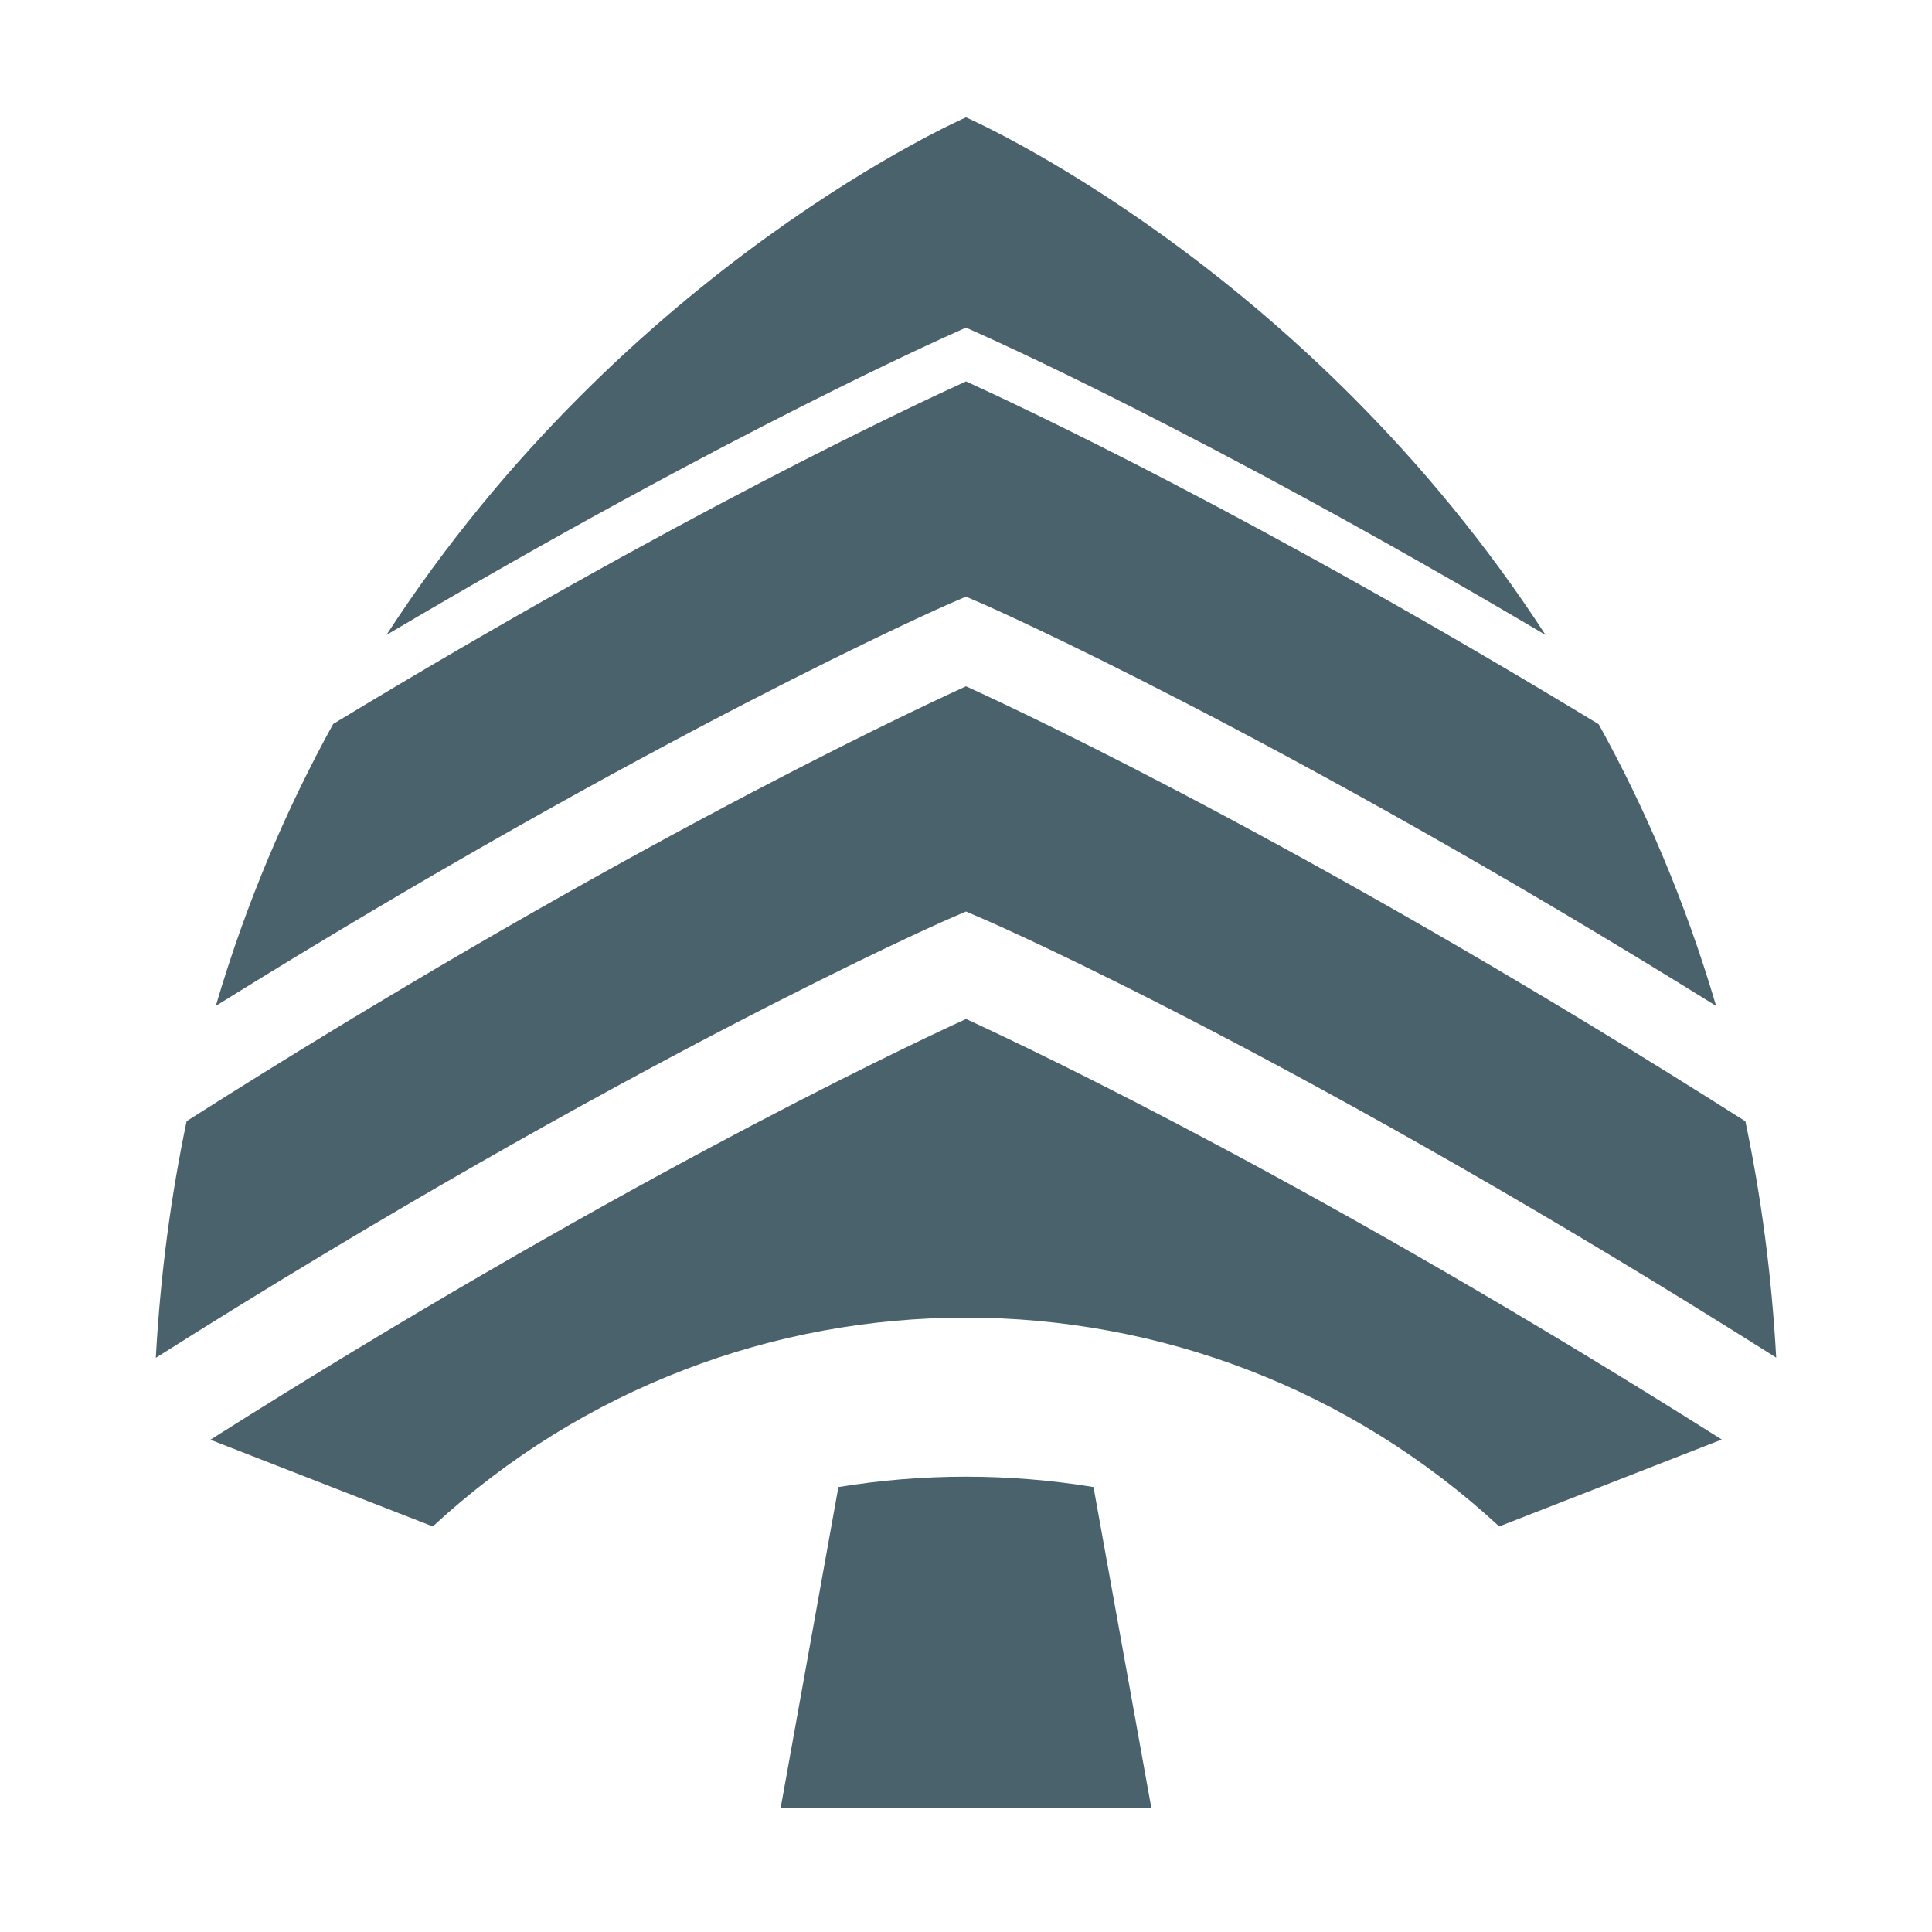
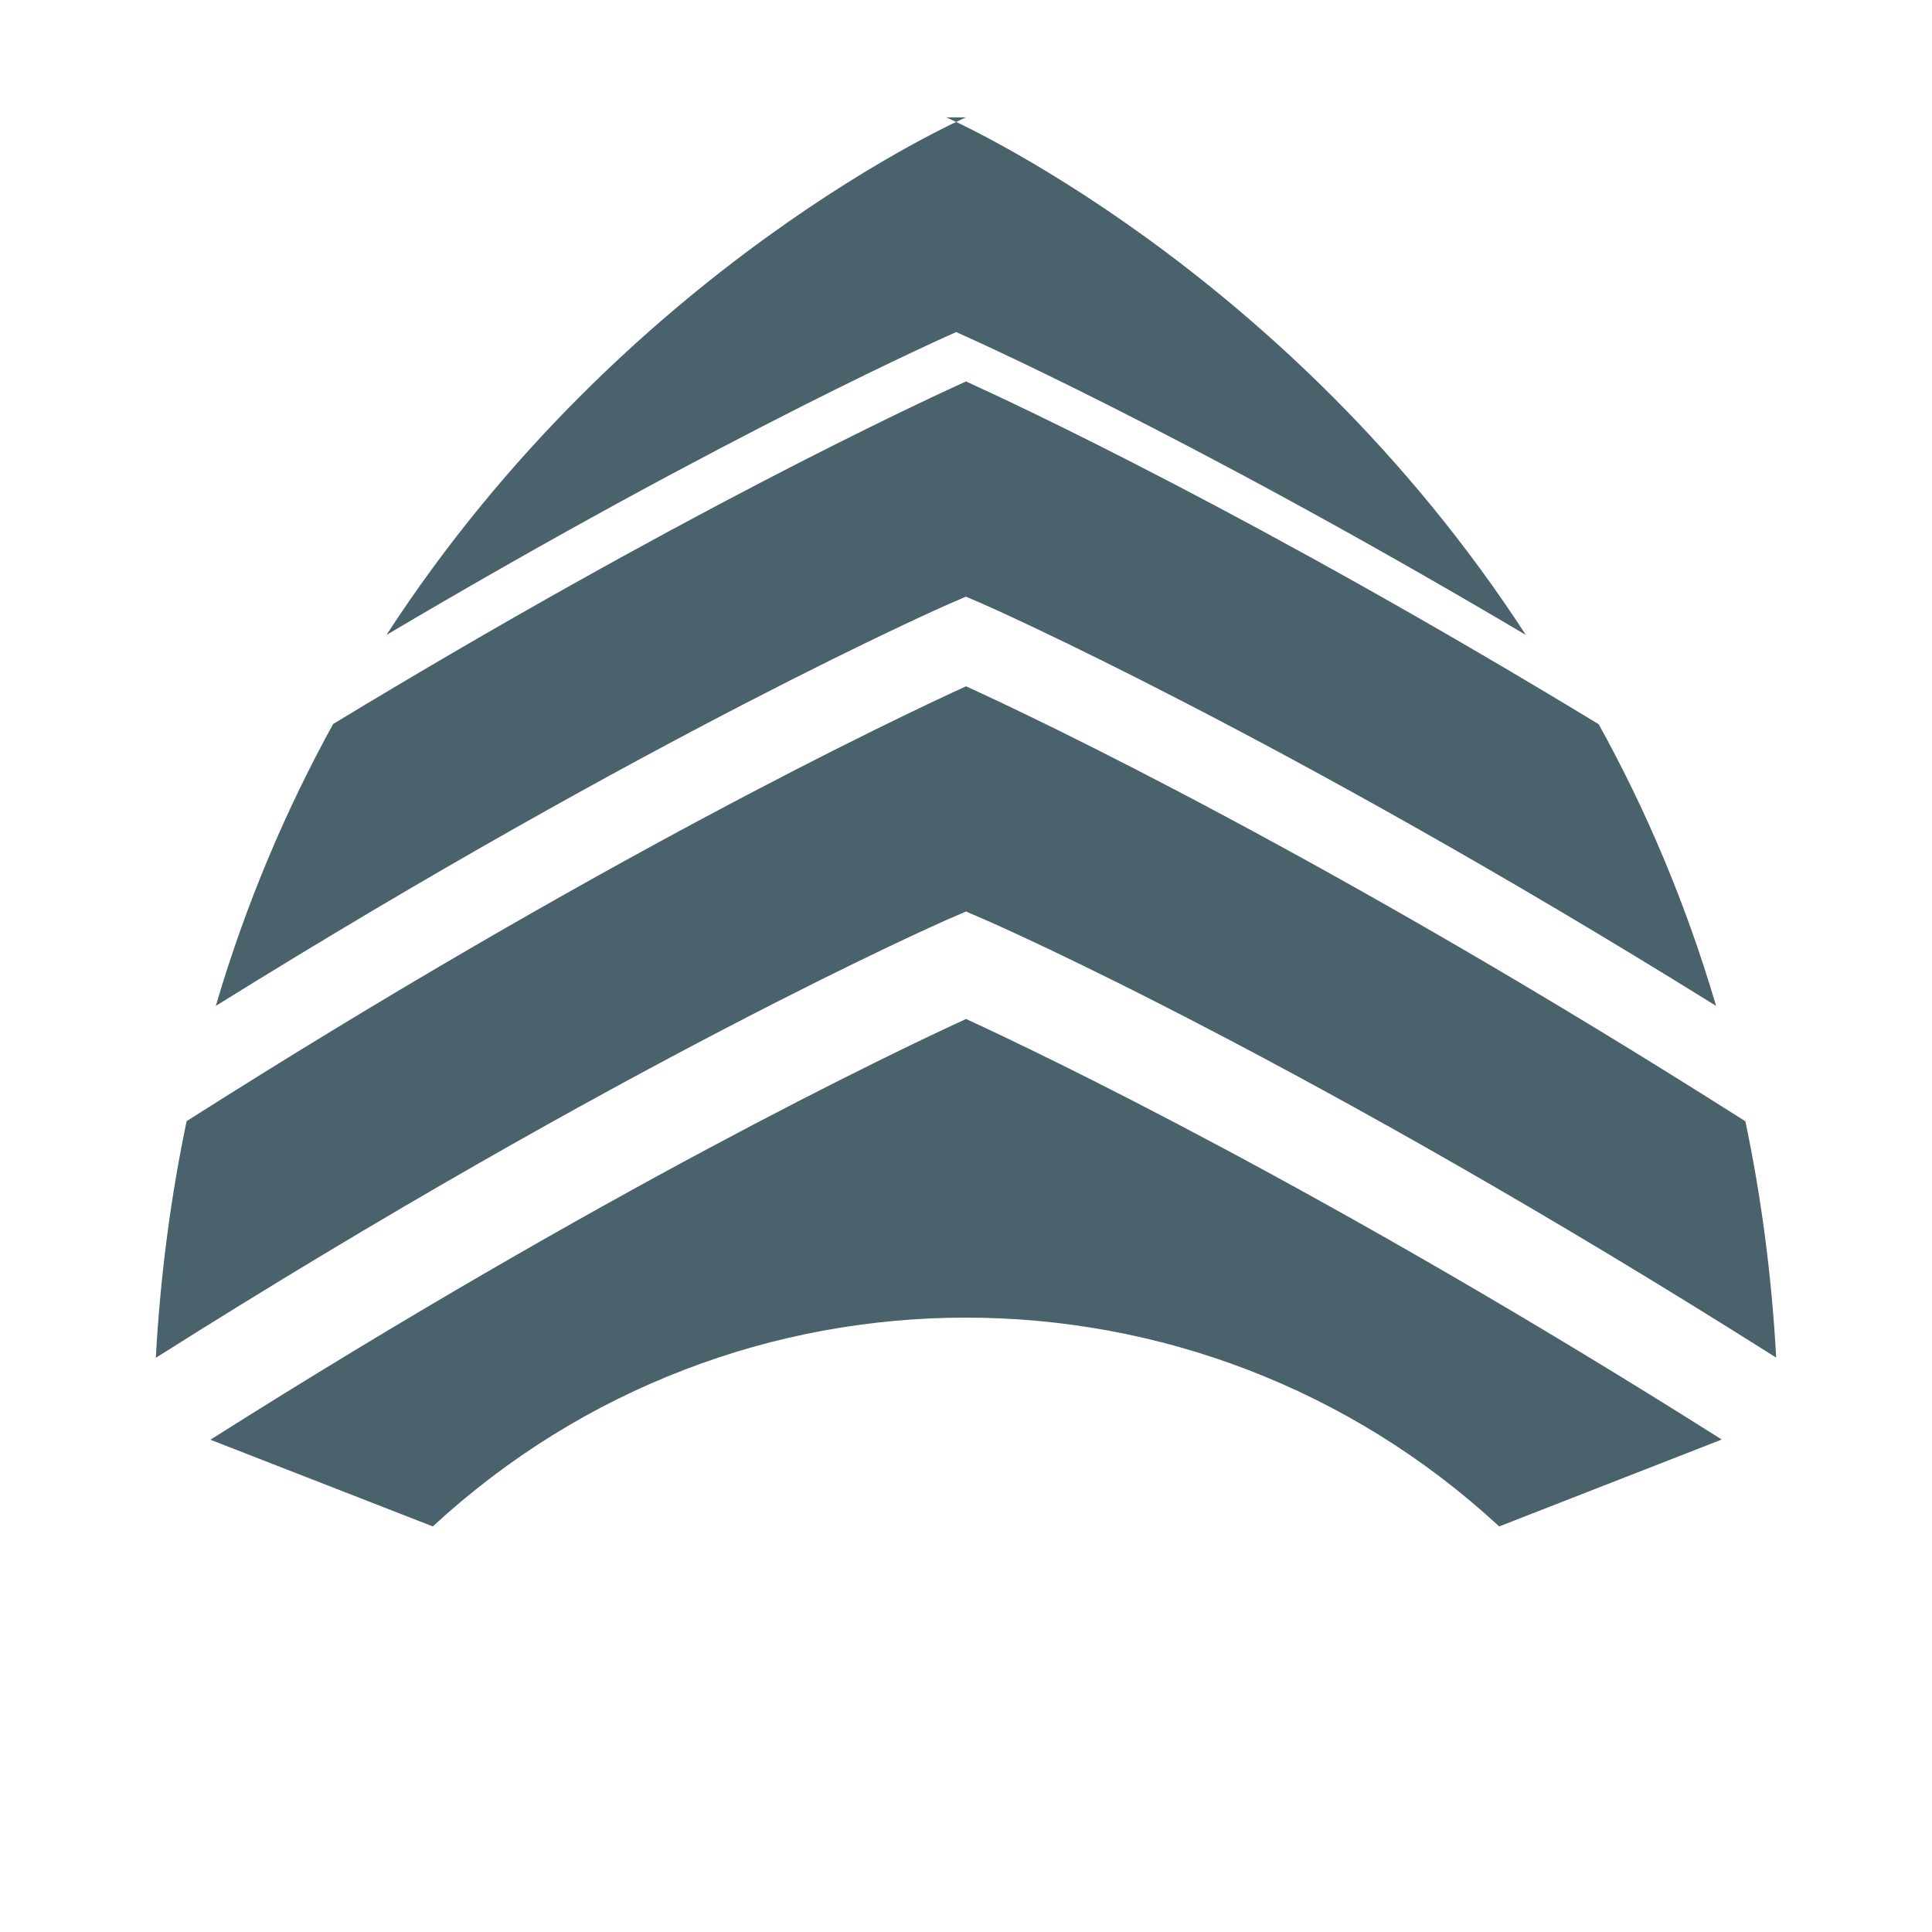
<svg xmlns="http://www.w3.org/2000/svg" id="Layer_1" data-name="Layer 1" viewBox="0 0 400 400">
  <defs>
    <style>
      .cls-1 {
        fill: #4a626b;
      }
    </style>
  </defs>
-   <path class="cls-1" d="M200,24.3s-70.28,30.61-119.99,107.16c71.53-42.35,117.45-62.47,117.95-62.71l2.04-.92,2.04.92c.51.24,46.39,20.33,117.95,62.71-49.71-76.56-119.99-107.16-119.99-107.16ZM331.02,149.96c-71.36-43.33-120.64-66.27-131.02-70.99-10.38,4.72-59.66,27.66-131.02,70.92-9.57,17.37-17.95,36.78-24.3,58.37,90.71-56.43,151.28-83,151.92-83.27l3.39-1.46,3.39,1.46c.64.27,61.22,26.88,151.92,83.27-6.35-21.55-14.69-40.93-24.3-58.3ZM200,210.97c-15.58,7.16-74.59,35.33-156.44,87.11l46.05,17.95c15.58-14.39,33.26-25.21,52.02-32.41,18.73-7.23,38.55-10.82,58.37-10.82,39.6,0,79.24,14.42,110.39,43.23l46.08-17.99c-81.88-51.75-140.93-79.92-156.47-87.08ZM361.36,232.15c-85.45-54.29-146.66-83.38-161.36-90.06-14.69,6.72-76.05,35.8-161.36,90.03-3.22,15.34-5.43,31.66-6.38,49,97.19-61.46,162.99-90.33,163.67-90.64l4.07-1.76,4.07,1.76c2.68,1.15,66.58,29.22,163.67,90.6-.95-17.31-3.16-33.63-6.38-48.93Z" />
-   <path class="cls-1" d="M238.37,374.3h-76.74l11.95-66.42c8.74-1.44,17.58-2.15,26.42-2.15s17.67.72,26.4,2.15l11.97,66.42Z" />
+   <path class="cls-1" d="M200,24.3s-70.28,30.61-119.99,107.16c71.53-42.35,117.45-62.47,117.95-62.71c.51.24,46.39,20.33,117.95,62.71-49.71-76.56-119.99-107.16-119.99-107.16ZM331.02,149.96c-71.36-43.33-120.64-66.27-131.02-70.99-10.38,4.72-59.66,27.66-131.02,70.92-9.57,17.37-17.95,36.78-24.3,58.37,90.71-56.43,151.28-83,151.92-83.27l3.39-1.46,3.39,1.46c.64.27,61.22,26.88,151.92,83.27-6.35-21.55-14.69-40.93-24.3-58.3ZM200,210.97c-15.58,7.16-74.59,35.33-156.44,87.11l46.05,17.95c15.58-14.39,33.26-25.21,52.02-32.41,18.73-7.23,38.55-10.82,58.37-10.82,39.6,0,79.24,14.42,110.39,43.23l46.08-17.99c-81.88-51.75-140.93-79.92-156.47-87.08ZM361.36,232.15c-85.45-54.29-146.66-83.38-161.36-90.06-14.69,6.72-76.05,35.8-161.36,90.03-3.22,15.34-5.43,31.66-6.38,49,97.19-61.46,162.99-90.33,163.67-90.64l4.07-1.76,4.07,1.76c2.68,1.15,66.58,29.22,163.67,90.6-.95-17.31-3.16-33.63-6.38-48.93Z" />
</svg>